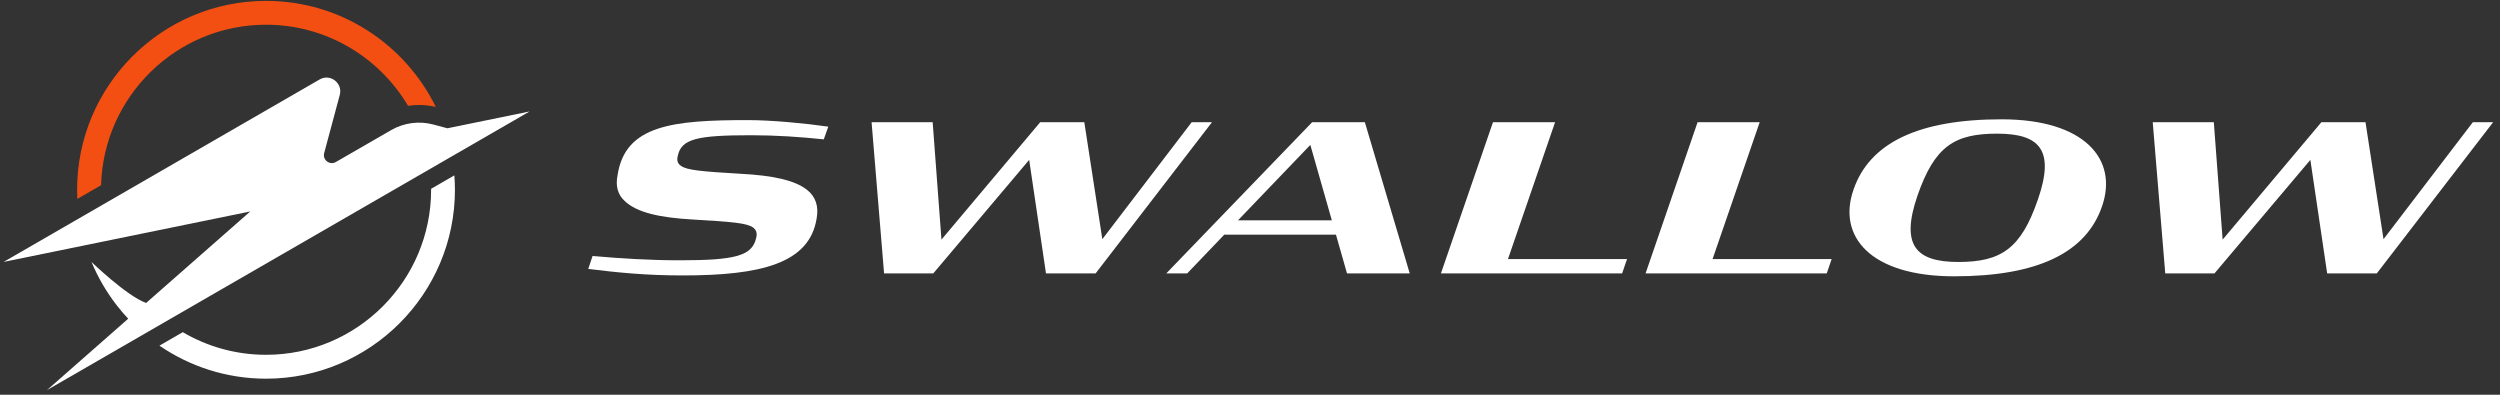
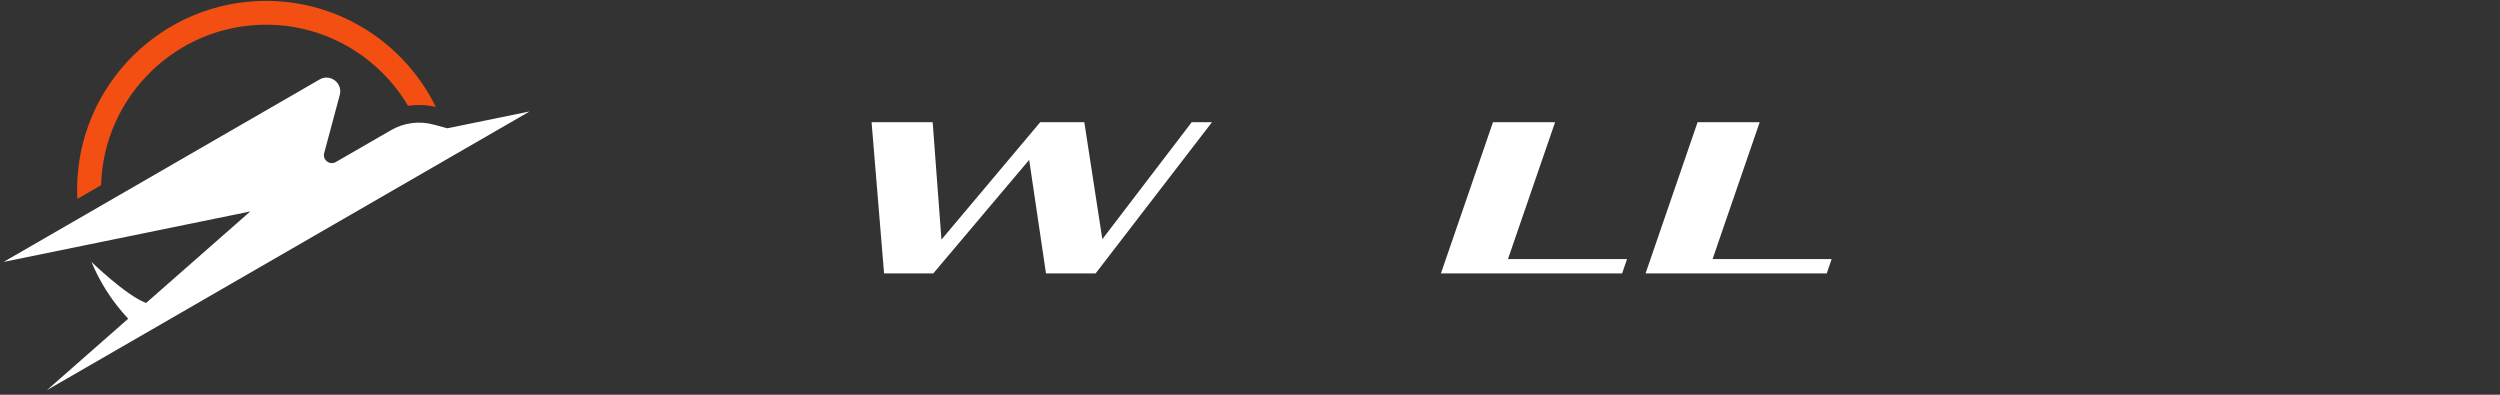
<svg xmlns="http://www.w3.org/2000/svg" version="1.1" id="レイヤー_1" x="0px" y="0px" viewBox="0 0 760 120" style="enable-background:new 0 0 760 120;" xml:space="preserve">
  <rect x="0" y="0" width="760" height="120" fill="#333333" stroke="none" />
  <style type="text/css">
	.st0{fill:#F44F12;}
	.st1{fill:#FFFFFF;}
</style>
  <path class="st0" d="M132.48,32.5c-1.67-0.39-3.38-0.59-5.1-0.59c-1.12,0-2.23,0.09-3.33,0.26C115.31,17.42,99.23,7.51,80.87,7.51  c-27.2,0-49.4,21.77-50.14,48.79l-7.22,4.17c-0.04-0.93-0.07-1.85-0.07-2.78c0-31.66,25.76-57.42,57.43-57.42  C103.52,0.26,123.13,13.42,132.48,32.5" />
-   <path class="st1" d="M138.3,57.69c0,31.67-25.76,57.43-57.43,57.43c-12.01,0-23.17-3.72-32.4-10.04l7.09-4.1  c7.44,4.37,16.1,6.88,25.32,6.88c27.67,0,50.18-22.51,50.18-50.17c0-0.11-0.01-0.2-0.01-0.29l7.07-4.09  C138.23,54.75,138.3,56.21,138.3,57.69" />
  <path class="st1" d="M136.01,39l-4.24-1.14c-4.34-1.16-8.96-0.55-12.86,1.69l-16.81,9.7c-1.87,1.08-4.11-0.64-3.55-2.72l4.74-17.67  c0.96-3.6-2.9-6.57-6.13-4.7L1.1,79.62l74.98-15.34L44.42,92.1c-5.99-2.18-16.6-12.46-16.6-12.46c1.98,4.75,4.56,9.16,7.66,13.16  c1.1,1.41,2.27,2.78,3.49,4.09l-24.69,21.7l48.91-28.24L161,33.88L136.01,39z" />
-   <path class="st1" d="M178.83,81.75l1.31-3.93c8.47,0.75,17.51,1.31,26.42,1.31c16.88,0,22.06-1.31,23.3-6.73  c0.38-1.43,0.13-2.43-0.93-3.24c-1.81-1.37-6.66-1.74-18.32-2.43c-10.09-0.56-17.01-2.12-20.68-5.61c-2.12-1.93-2.87-4.55-2.18-7.91  c2.31-15.2,16.82-16.7,39.63-16.7c7.23,0,17.57,1,24.42,1.99l-1.37,3.86c-7.23-0.75-14.45-1.25-22.06-1.25  c-16.26,0-21.18,1.06-22.3,6.17c-0.37,1.43-0.13,2.43,0.93,3.12c1.81,1.37,6.61,1.74,18.2,2.43c9.6,0.5,16.45,1.93,20.19,4.92  c2.55,2.06,3.55,4.92,2.87,8.66c-2.18,13.71-17.01,17.32-40.69,17.32C196.22,83.74,187.37,82.81,178.83,81.75" />
  <polygon class="st1" points="312.87,48.6 283.71,83.12 268.76,83.12 264.96,37.14 283.53,37.14 286.2,72.84 316.23,37.14   329.63,37.14 335.11,72.71 362.28,37.14 368.45,37.14 333.06,83.12 317.98,83.12 " />
-   <path class="st1" d="M398.9,37.14h16.01l13.65,45.98h-19.07l-3.36-11.78h-33.96l-11.27,11.78h-6.36L398.9,37.14z M376.35,66.98  h28.53l-6.54-22.93L376.35,66.98z" />
  <polygon class="st1" points="453.87,37.14 472.75,37.14 458.42,78.76 494.62,78.76 493.12,83.12 438.04,83.12 " />
  <polygon class="st1" points="516.07,37.14 534.95,37.14 520.62,78.76 556.82,78.76 555.33,83.12 500.25,83.12 " />
-   <path class="st1" d="M563.45,57.7c4.86-14.21,19.63-21.43,45.05-21.43c25.29,0,35.45,12.21,30.53,26.42  c-4.86,14.21-19.69,21.31-44.98,21.31C568.63,83.99,558.53,71.9,563.45,57.7 M619.53,60.63c5.23-15.08,0.5-20-12.4-20  c-12.96,0-19,3.8-24.23,18.88c-5.17,15.08-0.5,20.13,12.46,20.13C608.25,79.63,614.36,75.7,619.53,60.63" />
-   <polygon class="st1" points="702.35,48.6 673.19,83.12 658.24,83.12 654.43,37.14 673,37.14 675.68,72.84 705.71,37.14   719.11,37.14 724.59,72.71 751.75,37.14 757.92,37.14 722.54,83.12 707.46,83.12 " />
</svg>